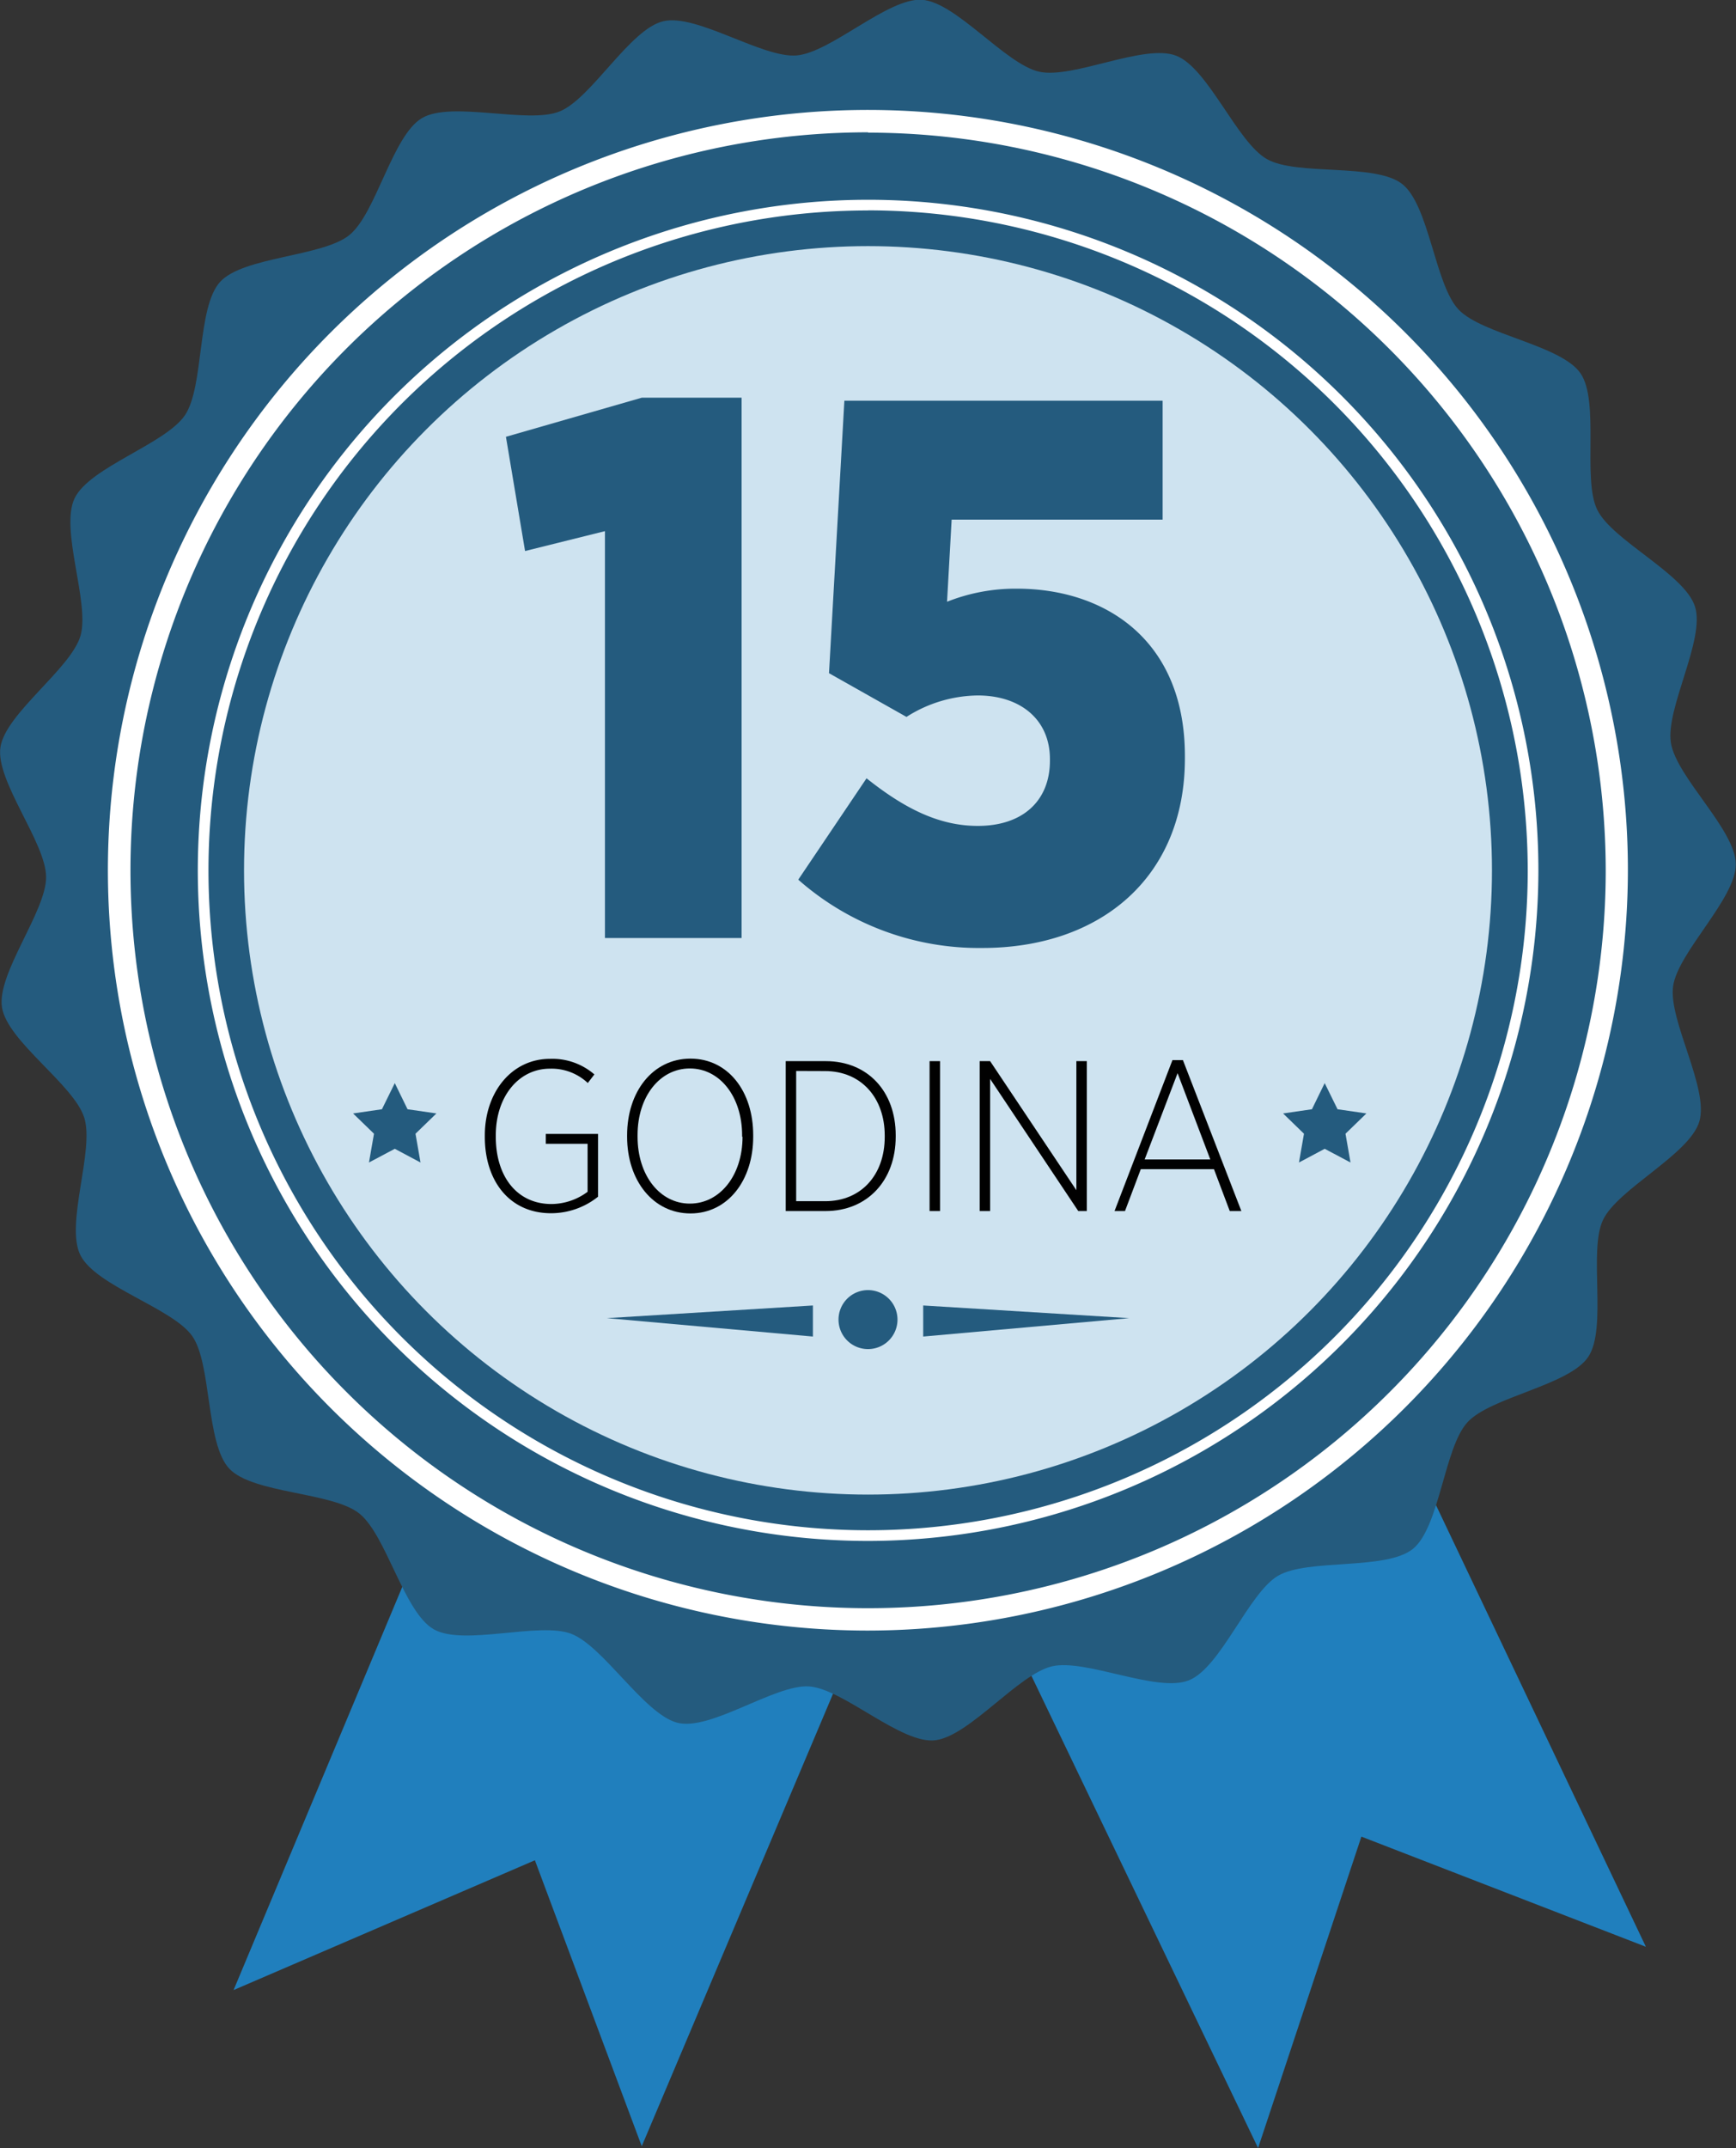
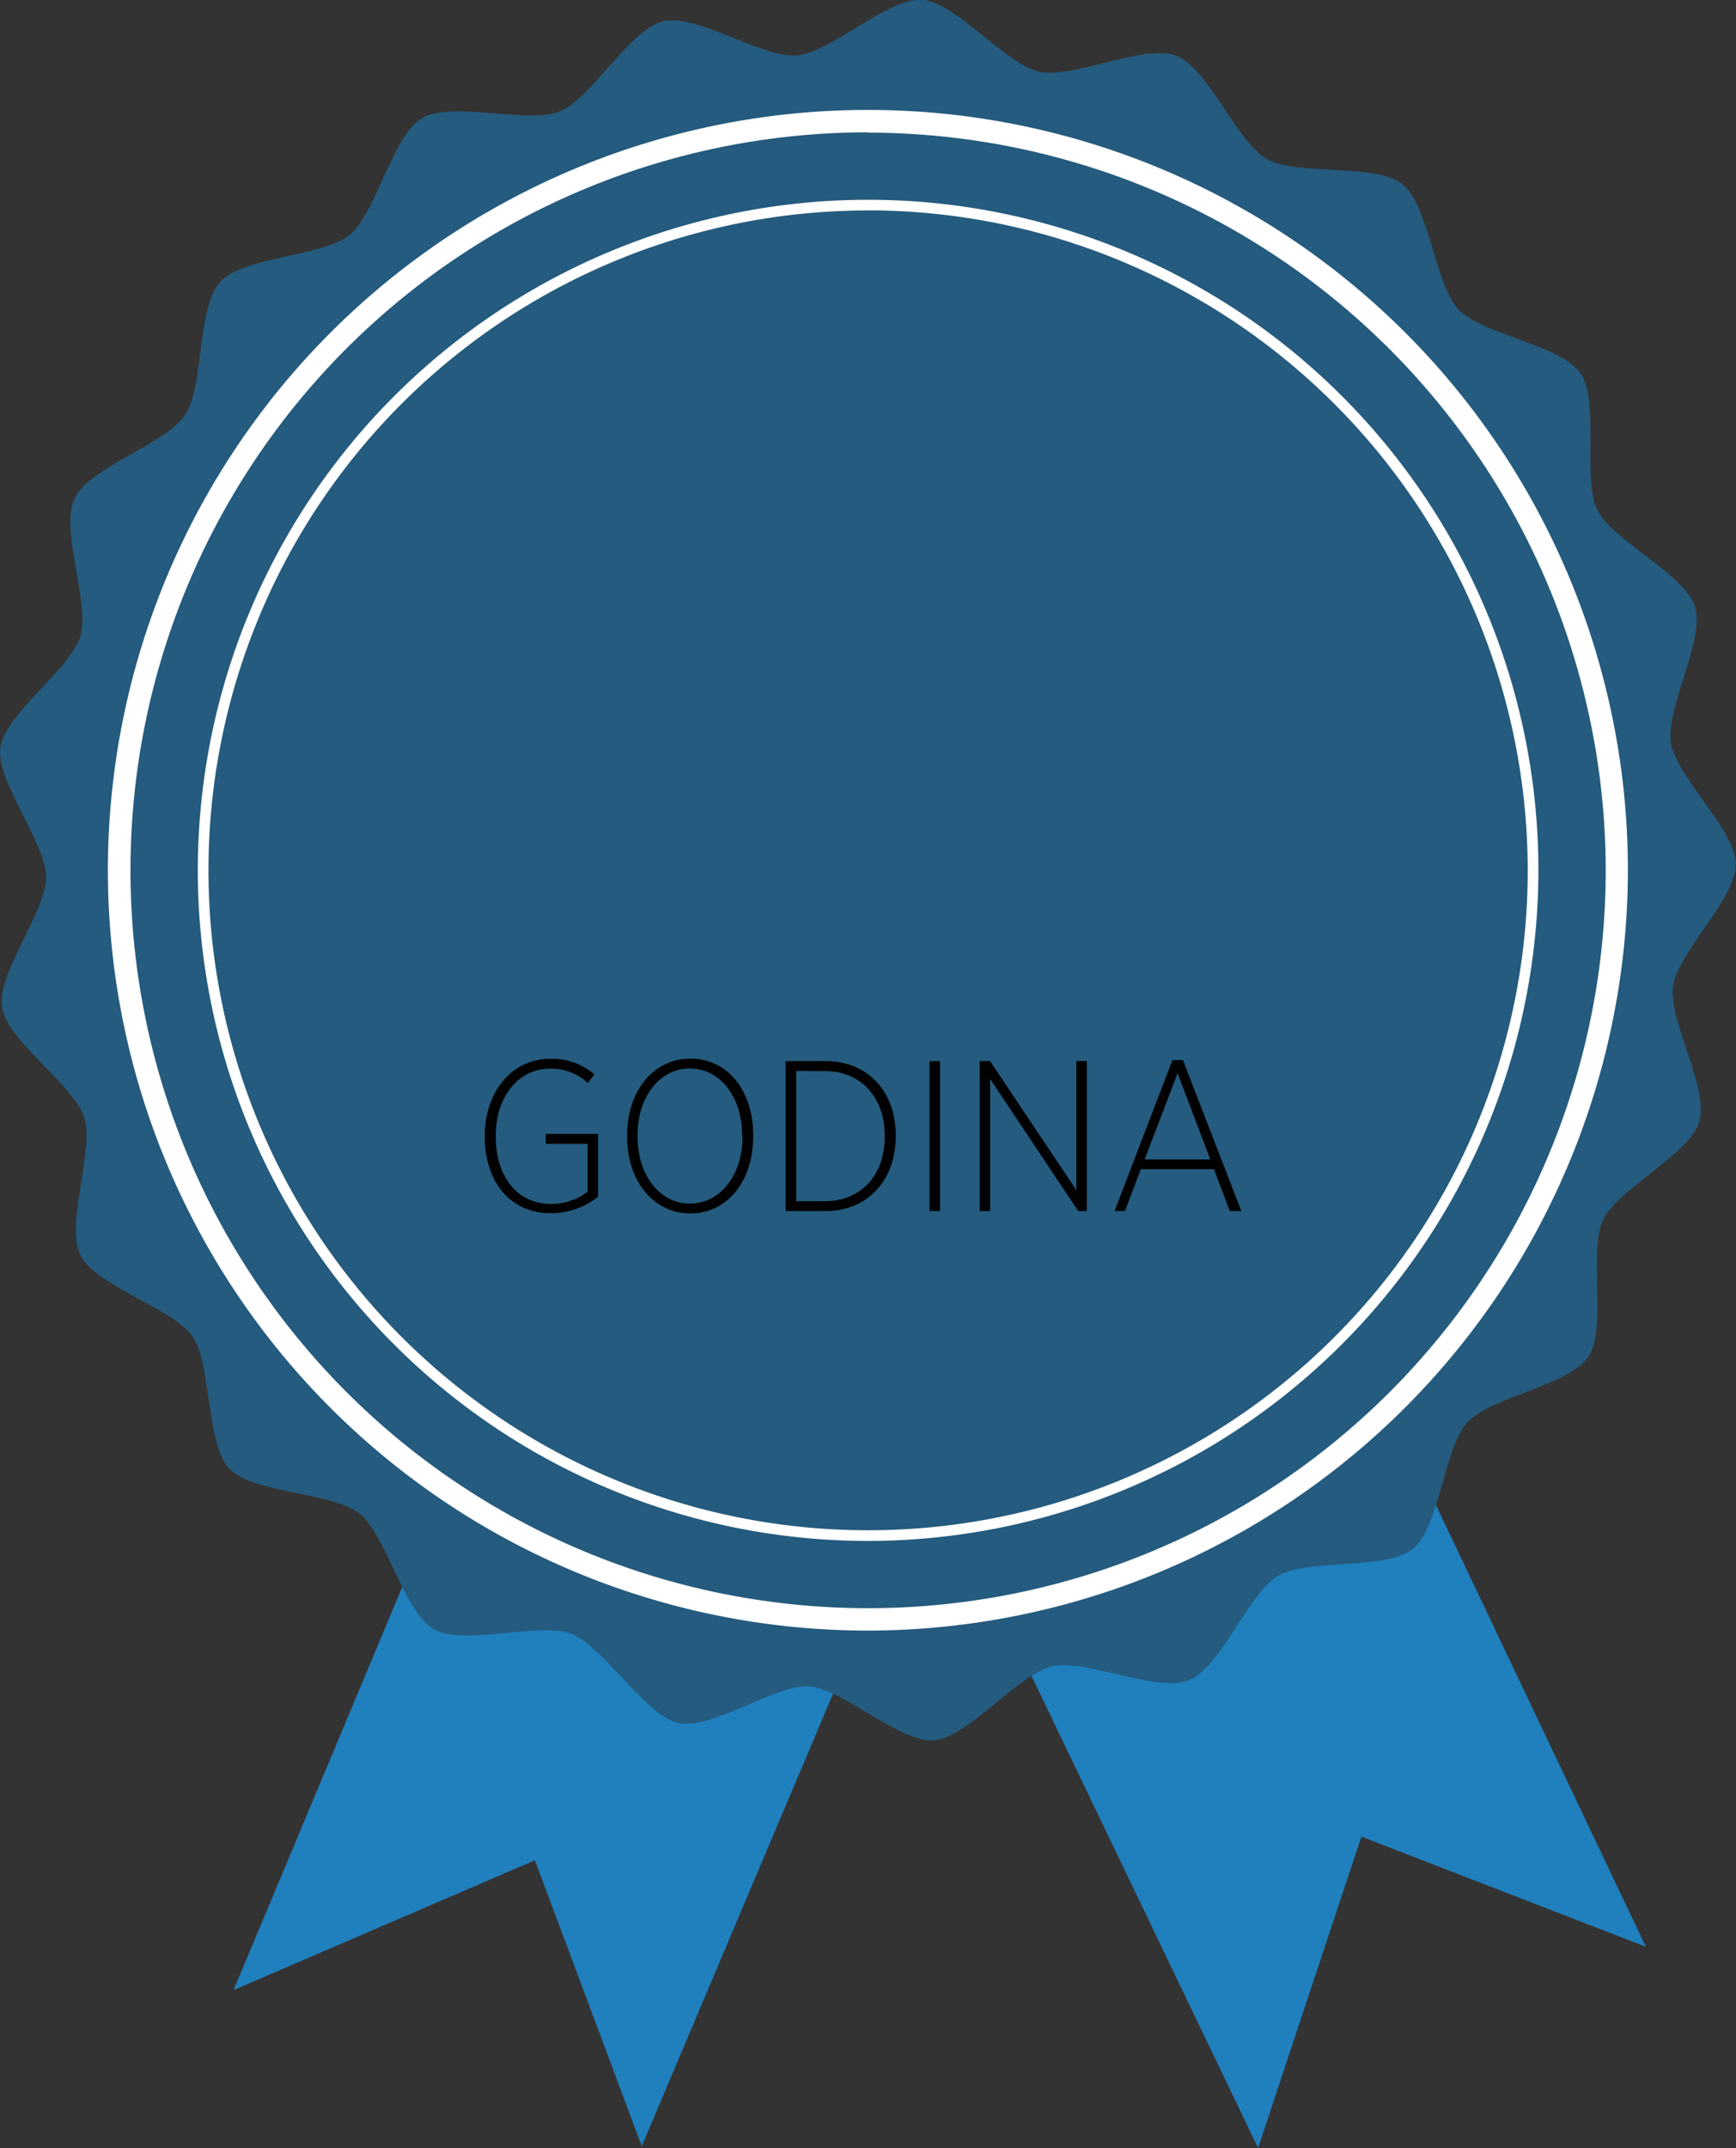
<svg xmlns="http://www.w3.org/2000/svg" id="Layer_1" data-name="Layer 1" viewBox="0 0 166.04 205.36">
  <rect x="0" y="0" width="166.04" height="205.36" fill="#333333" stroke="none" />
  <title>15godina</title>
  <polygon points="88.16 141.87 49.39 125.64 22.34 190.26 51.16 177.85 61.38 205.19 88.16 141.87" style="fill:#207fbd" />
  <polygon points="127.9 124.03 90.01 142.22 120.33 205.36 130.21 175.59 157.42 186.12 127.9 124.03" style="fill:#207fbd" />
  <path d="M157.65,153.3c-2.22,2.43-2.65,10-5.2,12.09s-10.07.91-12.91,2.58-5.48,8.79-8.54,10-9.89-2.1-13.09-1.34-7.85,6.61-11.11,7.06-8.83-4.92-12.12-5.14S85.16,182.92,82,182s-7-7.3-10.06-8.48-10.29,1.2-13.15-.43-4.53-9-7.12-11.07-10.18-1.89-12.44-4.29-1.67-10-3.54-12.67S26.5,140.29,25,137.34s1.35-10,.36-13.16-7.36-7.3-7.87-10.55,4.24-9.18,4.22-12.47S16.87,92,17.34,88.77,24.09,81.25,25,78.1s-2-10.17-.56-13.15S33.16,59.76,35,57s1.13-10.3,3.35-12.73,9.81-2.4,12.37-4.48,4.11-9.51,6.94-11.18,10.1.59,13.15-.63,6.73-7.88,9.93-8.63,9.47,3.54,12.75,3.27,8.75-5.54,12-5.32,8,6.18,11.22,6.88,10-2.71,13.07-1.54,5.82,8.26,8.69,9.89,10.35.35,12.94,2.38,3.13,9.61,5.39,12,9.79,3.39,11.66,6.09.16,10.11,1.61,13.06,8.36,6.12,9.35,9.26-2.82,9.71-2.31,13,6.18,8.31,6.21,11.61-5.56,8.44-6,11.7,3.46,9.77,2.51,12.92-7.8,6.43-9.21,9.4.42,10.35-1.41,13.09S159.87,150.87,157.65,153.3Z" transform="translate(-17.3 -17.32)" style="fill:#245b7e" />
-   <circle cx="83.02" cy="83.21" r="59.68" style="fill:#cee3f0" />
  <path d="M100.33,164.64a64.11,64.11,0,1,1,64.11-64.11A64.18,64.18,0,0,1,100.33,164.64Zm0-127.2a63.09,63.09,0,1,0,63.09,63.09A63.16,63.16,0,0,0,100.33,37.43Z" transform="translate(-17.3 -17.32)" style="fill:#fff" />
  <path d="M100.33,173.21A72.69,72.69,0,1,1,173,100.52,72.77,72.77,0,0,1,100.33,173.21Zm0-143.24a70.55,70.55,0,1,0,70.55,70.55A70.63,70.63,0,0,0,100.33,30Z" transform="translate(-17.3 -17.32)" style="fill:#fff" />
  <path d="M103.14,143.47a2.82,2.82,0,1,1-2.82-2.81A2.82,2.82,0,0,1,103.14,143.47Z" transform="translate(-17.3 -17.32)" style="fill:#245b7e" />
  <polygon points="58.05 126.02 77.75 127.78 77.75 124.81 58.05 126.02" style="fill:#245b7e" />
  <polygon points="108 126.02 88.3 127.78 88.3 124.81 108 126.02" style="fill:#245b7e" />
  <polygon points="37.76 109.83 40.22 111.14 39.74 108.39 41.74 106.45 38.98 106.05 37.76 103.55 36.53 106.05 33.77 106.45 35.77 108.39 35.29 111.14 37.76 109.83" style="fill:#245b7e" />
  <polygon points="126.7 109.83 129.17 111.14 128.69 108.39 130.69 106.45 127.93 106.05 126.7 103.55 125.48 106.05 122.72 106.45 124.72 108.39 124.24 111.14 126.7 109.83" style="fill:#245b7e" />
  <path d="M75.16,68.1,67.52,70,65.69,59.08l13-3.74h9.54V107H75.16Z" transform="translate(-17.3 -17.32)" style="fill:#245b7e" />
  <path d="M93.65,101.42l6.53-9.69c3.6,2.86,6.9,4.55,10.64,4.55,4.33,0,6.9-2.42,6.9-6.24V89.9c0-3.82-2.86-6.09-6.9-6.09A12.91,12.91,0,0,0,104,85.86l-7.41-4.18,1.47-26.05H128.5V67H108.32l-.44,7.85a17.76,17.76,0,0,1,6.68-1.25c8.37,0,16.07,4.84,16.07,16v.22c0,11.45-8.15,18.13-19.37,18.13A26.12,26.12,0,0,1,93.65,101.42Z" transform="translate(-17.3 -17.32)" style="fill:#245b7e" />
  <path d="M63.67,126v-.12c0-4.13,2.56-7.33,6.24-7.33a6.15,6.15,0,0,1,4.24,1.49l-.63.82a5.07,5.07,0,0,0-3.62-1.37c-3,0-5.18,2.68-5.18,6.37V126c0,3.85,2.07,6.43,5.32,6.43a5.84,5.84,0,0,0,3.46-1.17v-4.59h-4v-.94h5v6A7.19,7.19,0,0,1,70,133.31C66.06,133.31,63.67,130.26,63.67,126Z" transform="translate(-17.3 -17.32)" style="fill:#010101" />
  <path d="M77.28,126v-.14c0-4.18,2.46-7.33,6.06-7.33s6,3.13,6,7.31V126c0,4.18-2.44,7.33-6,7.33S77.28,130.2,77.28,126Zm11,0v-.14c0-3.69-2.13-6.39-5-6.39s-5,2.68-5,6.37V126c0,3.69,2.13,6.39,5,6.39S88.32,129.7,88.32,126Z" transform="translate(-17.3 -17.32)" style="fill:#010101" />
  <path d="M92.45,118.77h3.83c4,0,6.69,2.89,6.69,7.08V126c0,4.2-2.74,7.1-6.69,7.1H92.45Zm1,.94v12.45h2.78c3.44,0,5.69-2.52,5.69-6.14v-.14c0-3.6-2.25-6.16-5.71-6.16Z" transform="translate(-17.3 -17.32)" style="fill:#010101" />
  <path d="M106.21,118.77h1V133.1h-1Z" transform="translate(-17.3 -17.32)" style="fill:#010101" />
  <path d="M111,118.77h1l8.25,12.34V118.77h1V133.1h-.82L112,120.47V133.1h-1Z" transform="translate(-17.3 -17.32)" style="fill:#010101" />
  <path d="M129.44,118.67h1l5.59,14.43h-1.11l-1.51-4h-7l-1.51,4h-1Zm3.62,9.5-3.13-8.25-3.15,8.25Z" transform="translate(-17.3 -17.32)" style="fill:#010101" />
</svg>